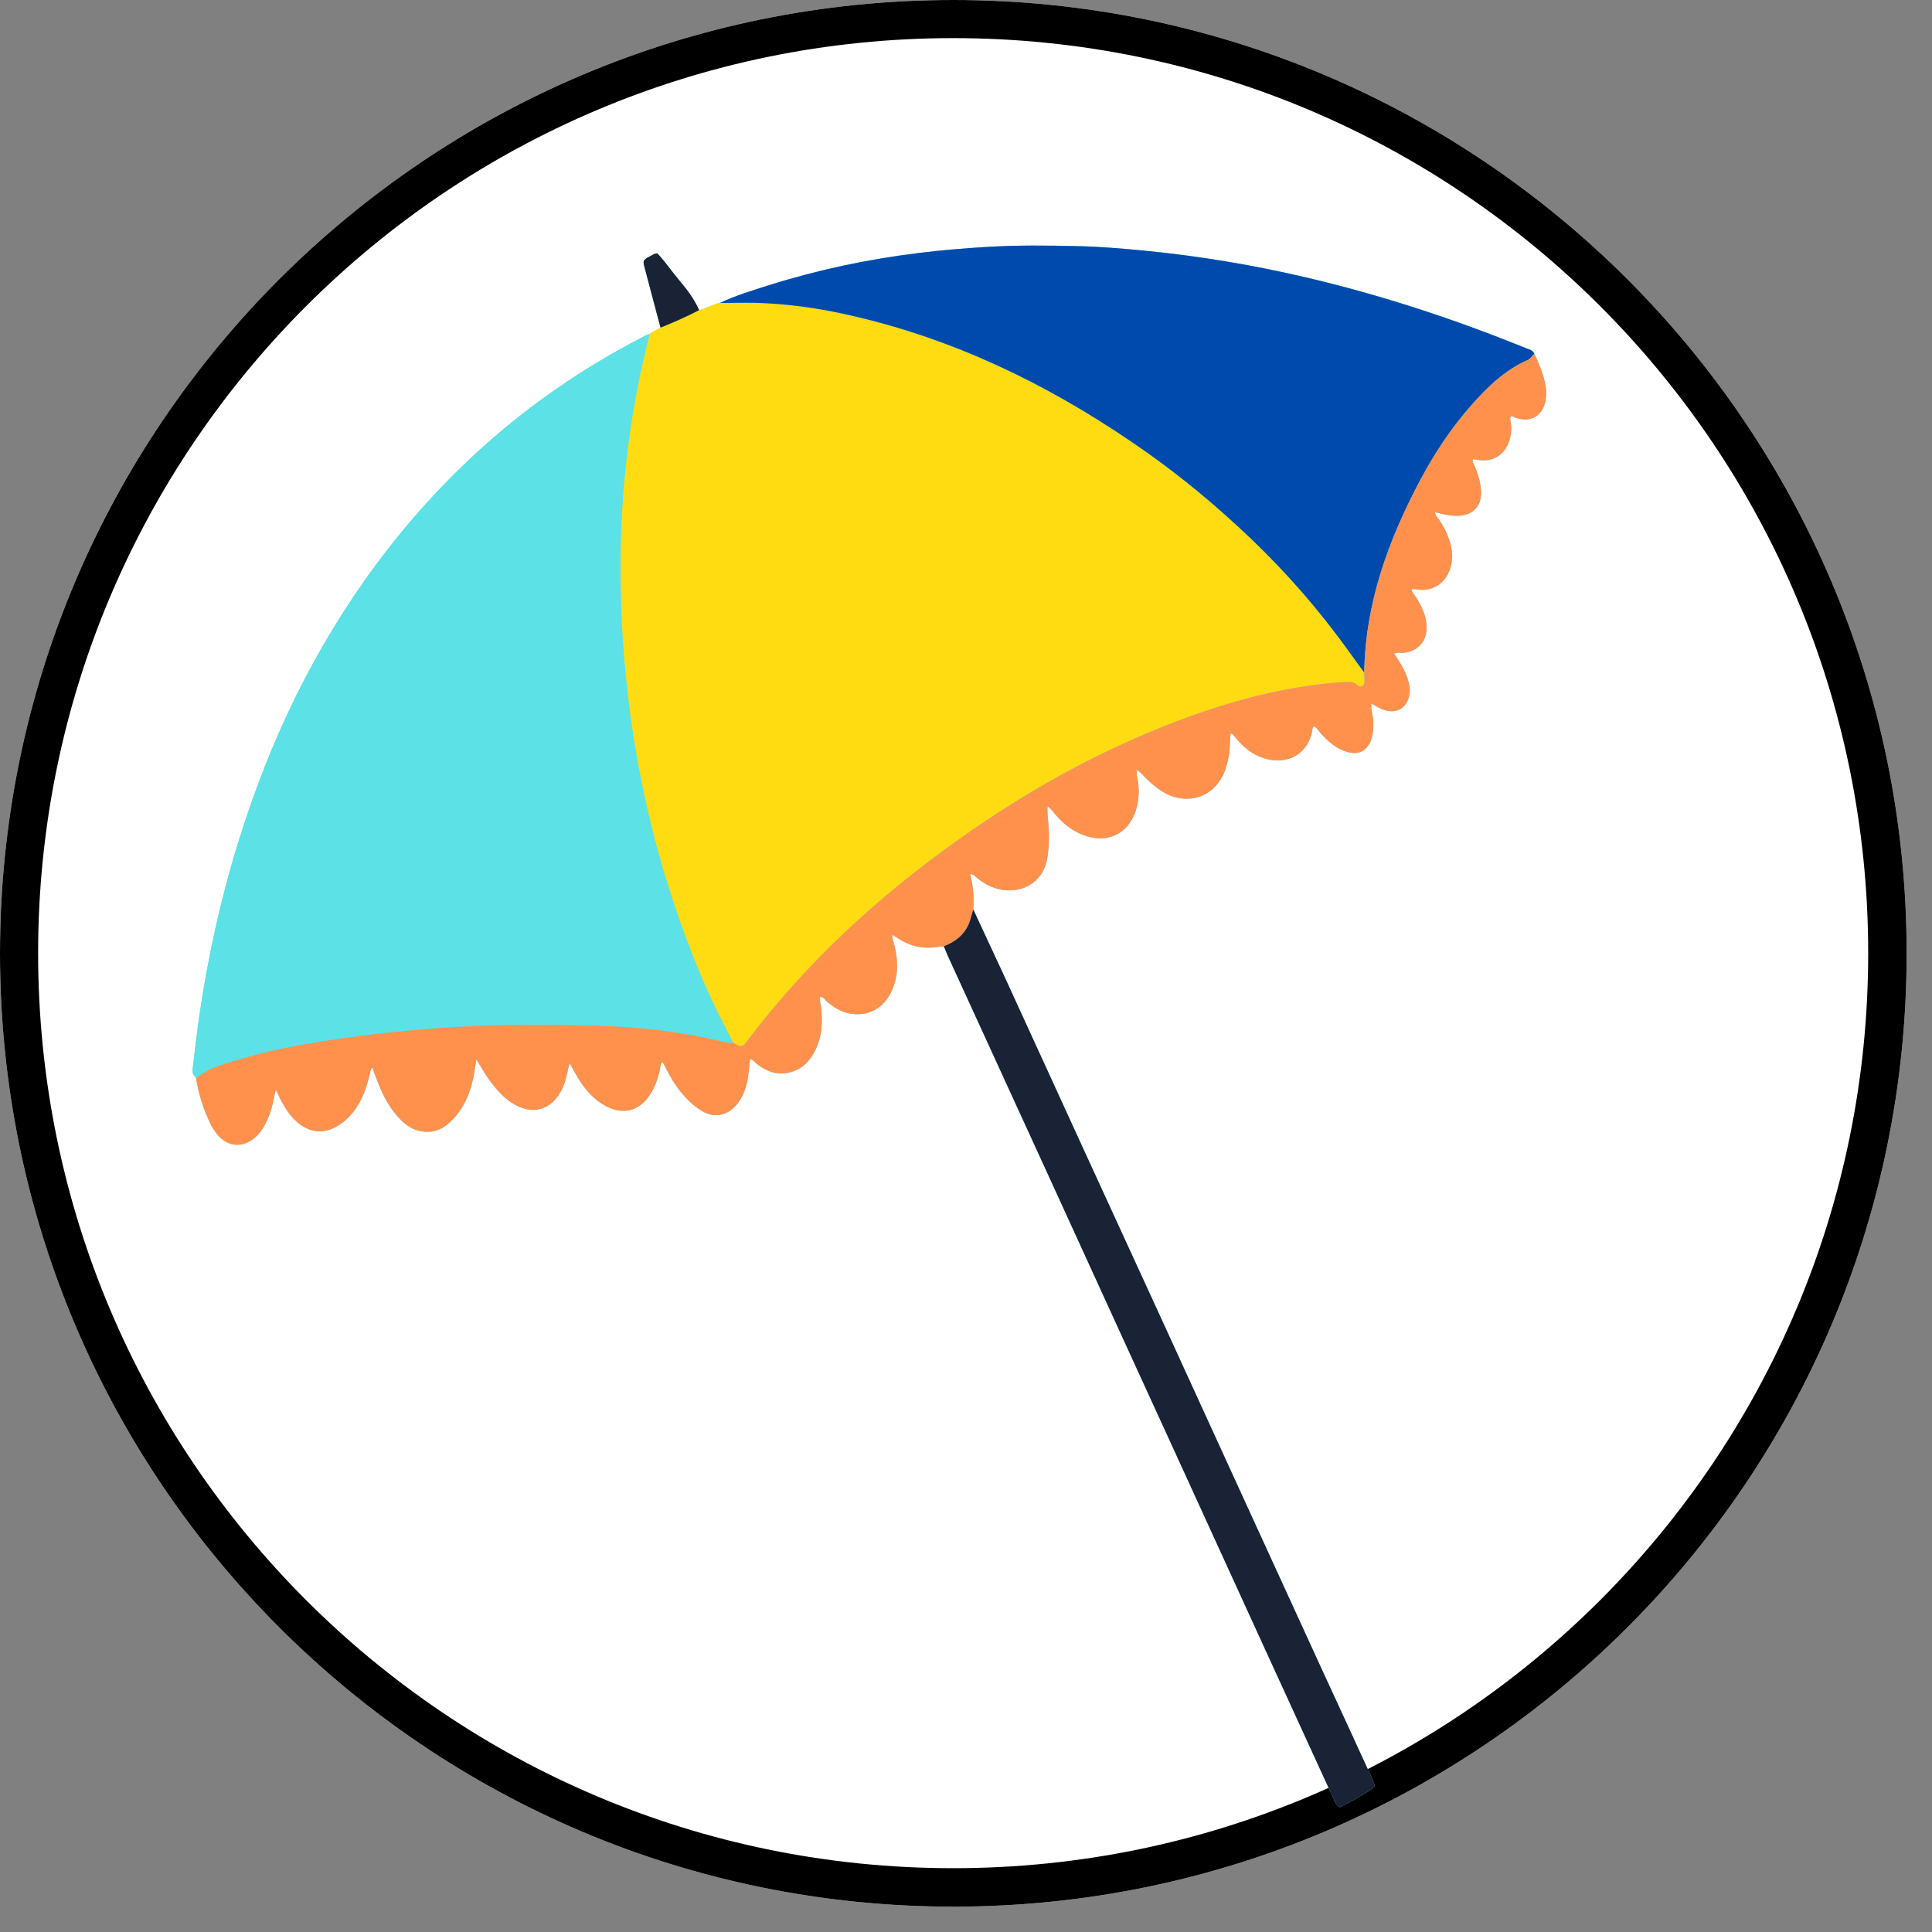
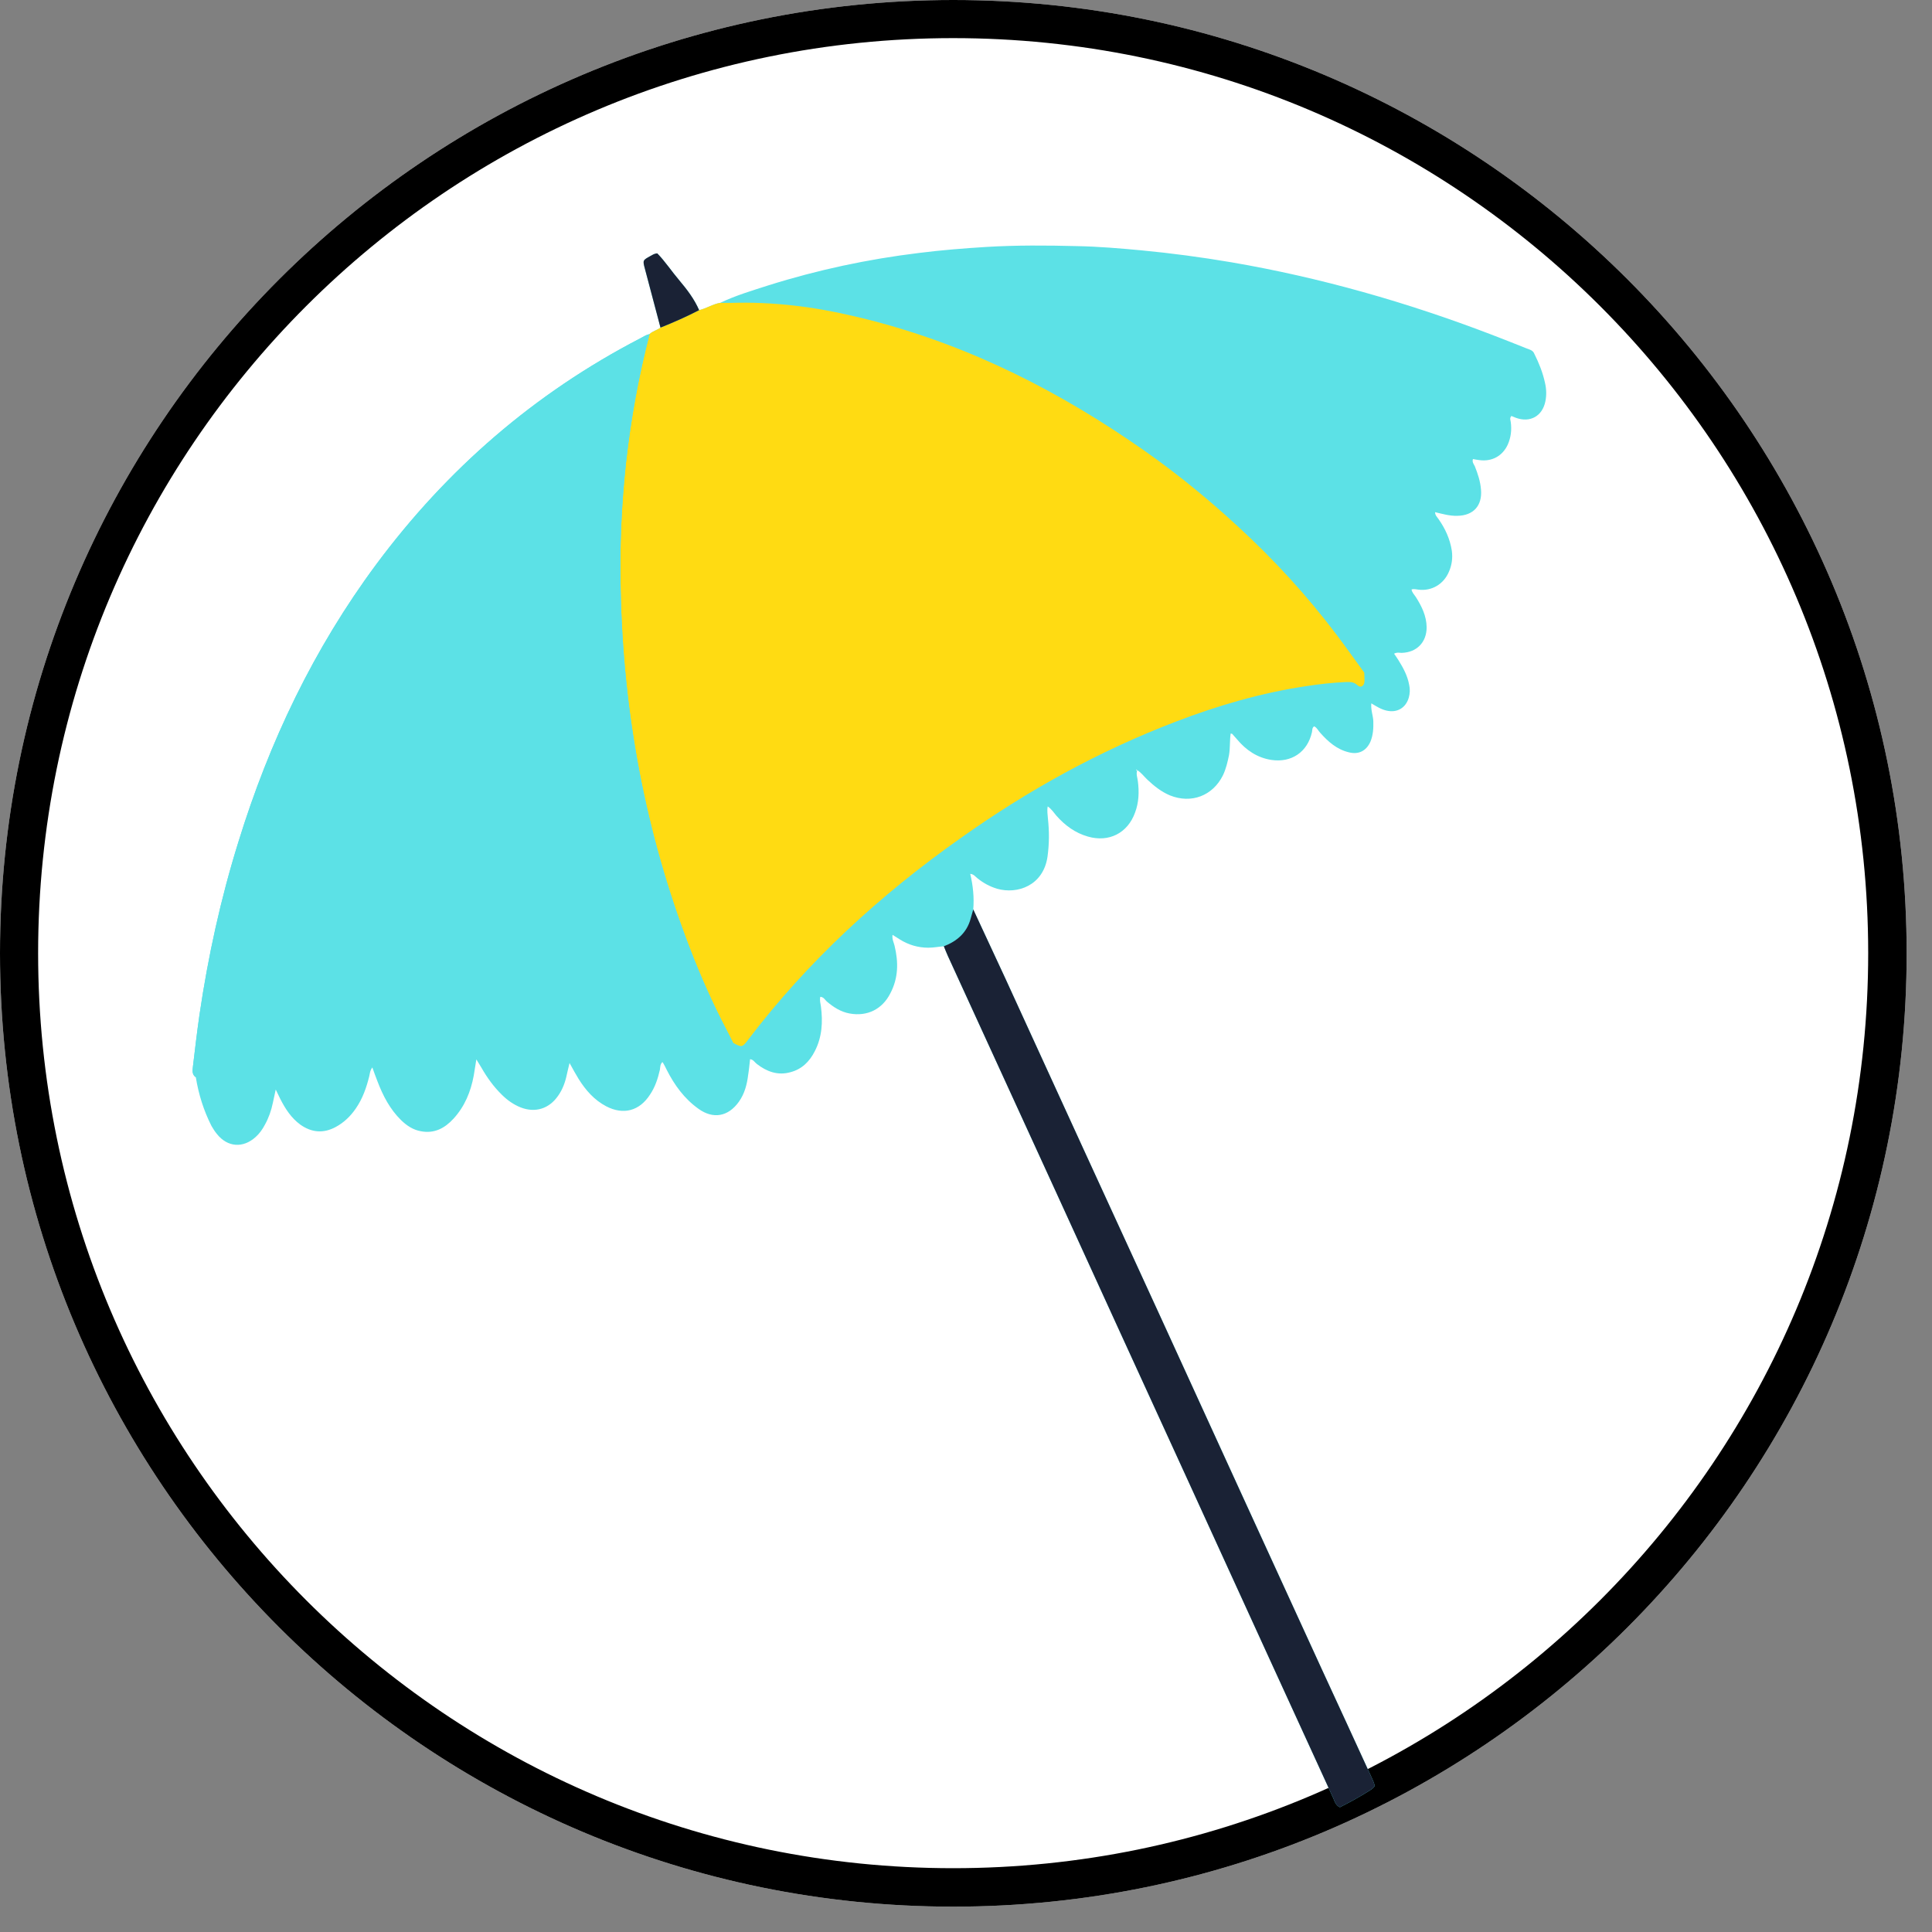
<svg xmlns="http://www.w3.org/2000/svg" version="1.2" preserveAspectRatio="xMidYMid meet" height="50" viewBox="0 0 37.5 37.5" zoomAndPan="magnify" width="50">
  <rect x="0" y="0" width="37.5" height="37.5" fill="#808080" stroke="none" />
  <defs>
    <clipPath id="64fb276009">
      <path d="M 0 0 L 37.008 0 L 37.008 37.008 L 0 37.008 Z M 0 0" />
    </clipPath>
    <clipPath id="ae17e36881">
      <path d="M 18.504 0 C 8.285 0 0 8.285 0 18.504 C 0 28.723 8.285 37.008 18.504 37.008 C 28.723 37.008 37.008 28.723 37.008 18.504 C 37.008 8.285 28.723 0 18.504 0 Z M 18.504 0" />
    </clipPath>
    <clipPath id="a3d875c90b">
      <path d="M 3.699 4.758 L 30.344 4.758 L 30.344 35.105 L 3.699 35.105 Z M 3.699 4.758" />
    </clipPath>
    <clipPath id="7b12d40c70">
      <path d="M 3.699 6 L 15 6 L 15 21 L 3.699 21 Z M 3.699 6" />
    </clipPath>
    <clipPath id="a5b547f1fd">
-       <path d="M 13 4.758 L 30 4.758 L 30 14 L 13 14 Z M 13 4.758" />
-     </clipPath>
+       </clipPath>
    <clipPath id="a95f96aa88">
      <path d="M 3.699 6 L 30.344 6 L 30.344 23 L 3.699 23 Z M 3.699 6" />
    </clipPath>
    <clipPath id="e274cebe3f">
      <path d="M 12 4.758 L 27 4.758 L 27 35.105 L 12 35.105 Z M 12 4.758" />
    </clipPath>
  </defs>
  <g id="b06c21eef9">
    <g clip-path="url(#64fb276009)" clip-rule="nonzero">
      <g clip-path="url(#ae17e36881)" clip-rule="nonzero">
        <path d="M 0 0 L 37.008 0 L 37.008 37.008 L 0 37.008 Z M 0 0" style="stroke:none;fill-rule:nonzero;fill:#ffffff;fill-opacity:1;" />
        <path transform="matrix(0.74,0,0,0.74,0,0)" d="M 25.001 -0 C 11.194 -0 -0 11.194 -0 25.001 C -0 38.808 11.194 50.002 25.001 50.002 C 38.808 50.002 50.002 38.808 50.002 25.001 C 50.002 11.194 38.808 -0 25.001 -0 Z M 25.001 -0" style="fill:none;stroke-width:2;stroke-linecap:butt;stroke-linejoin:miter;stroke:#000000;stroke-opacity:1;stroke-miterlimit:4;" />
      </g>
    </g>
    <g clip-path="url(#a3d875c90b)" clip-rule="nonzero">
      <path d="M 29.988 7.43 C 29.945 7.23 29.871 7.047 29.781 6.867 C 29.754 6.797 29.688 6.785 29.629 6.762 C 29.402 6.672 29.18 6.582 28.953 6.496 C 27.309 5.867 25.629 5.387 23.895 5.09 C 23.316 4.992 22.734 4.914 22.152 4.859 C 21.734 4.82 21.32 4.785 20.902 4.777 C 20.316 4.762 19.73 4.758 19.145 4.793 C 18.707 4.82 18.273 4.855 17.836 4.91 C 16.844 5.031 15.871 5.238 14.914 5.539 C 14.598 5.641 14.281 5.734 13.977 5.879 C 13.836 5.902 13.711 5.988 13.57 6.02 C 13.477 5.805 13.336 5.621 13.188 5.445 C 13.039 5.27 12.91 5.074 12.758 4.918 C 12.695 4.922 12.664 4.949 12.625 4.969 C 12.477 5.051 12.473 5.051 12.516 5.211 C 12.617 5.594 12.719 5.977 12.82 6.359 C 12.754 6.41 12.668 6.426 12.609 6.484 C 12.539 6.5 12.48 6.539 12.422 6.57 C 10.375 7.633 8.676 9.105 7.301 10.957 C 6.09 12.59 5.227 14.398 4.629 16.336 C 4.285 17.438 4.039 18.562 3.871 19.703 C 3.824 20.031 3.785 20.363 3.746 20.691 C 3.738 20.77 3.719 20.852 3.801 20.91 C 3.805 20.91 3.809 20.906 3.816 20.906 C 3.809 20.906 3.805 20.91 3.801 20.91 C 3.855 21.242 3.953 21.555 4.105 21.855 C 4.137 21.91 4.172 21.965 4.211 22.012 C 4.418 22.27 4.719 22.289 4.961 22.07 C 5.035 22.004 5.094 21.922 5.141 21.832 C 5.215 21.699 5.266 21.555 5.297 21.402 C 5.312 21.328 5.328 21.254 5.352 21.148 C 5.391 21.23 5.418 21.281 5.441 21.332 C 5.539 21.523 5.652 21.699 5.828 21.828 C 6.047 21.984 6.277 22.004 6.516 21.875 C 6.676 21.789 6.805 21.664 6.906 21.516 C 7.039 21.324 7.113 21.109 7.168 20.887 C 7.18 20.836 7.18 20.781 7.227 20.719 C 7.266 20.824 7.293 20.906 7.328 20.992 C 7.434 21.27 7.57 21.531 7.785 21.742 C 7.895 21.848 8.016 21.93 8.168 21.957 C 8.43 22.008 8.633 21.898 8.801 21.715 C 9.02 21.477 9.137 21.191 9.195 20.879 C 9.211 20.785 9.227 20.688 9.246 20.562 C 9.289 20.633 9.316 20.676 9.344 20.723 C 9.453 20.914 9.582 21.094 9.742 21.25 C 9.848 21.355 9.969 21.441 10.109 21.496 C 10.391 21.605 10.66 21.52 10.832 21.27 C 10.922 21.145 10.973 21 11.004 20.848 C 11.02 20.785 11.031 20.723 11.055 20.633 C 11.121 20.754 11.176 20.852 11.23 20.941 C 11.367 21.16 11.535 21.352 11.766 21.473 C 12.102 21.648 12.414 21.562 12.617 21.246 C 12.715 21.102 12.77 20.934 12.809 20.762 C 12.816 20.715 12.812 20.66 12.855 20.617 C 12.859 20.621 12.867 20.621 12.867 20.625 C 12.895 20.672 12.918 20.719 12.941 20.766 C 13.09 21.059 13.281 21.324 13.555 21.52 C 13.84 21.727 14.133 21.676 14.34 21.387 C 14.453 21.23 14.5 21.047 14.523 20.855 C 14.539 20.758 14.547 20.66 14.559 20.559 C 14.625 20.566 14.648 20.621 14.691 20.652 C 14.883 20.801 15.098 20.879 15.34 20.812 C 15.566 20.754 15.715 20.602 15.816 20.402 C 15.957 20.129 15.973 19.836 15.934 19.535 C 15.926 19.477 15.906 19.414 15.922 19.348 C 15.988 19.352 16.012 19.406 16.047 19.438 C 16.18 19.551 16.32 19.641 16.492 19.672 C 16.832 19.734 17.125 19.59 17.281 19.281 C 17.438 18.984 17.441 18.676 17.363 18.355 C 17.348 18.293 17.312 18.23 17.324 18.145 C 17.379 18.18 17.422 18.207 17.465 18.234 C 17.633 18.34 17.82 18.395 18.02 18.395 C 18.121 18.395 18.219 18.375 18.32 18.367 C 18.344 18.43 18.371 18.492 18.398 18.555 C 19.094 20.074 19.789 21.594 20.484 23.109 C 21.328 24.961 22.176 26.809 23.023 28.66 C 23.562 29.836 24.098 31.016 24.637 32.191 C 25.051 33.094 25.465 34 25.879 34.902 C 25.906 34.965 25.926 35.043 26.008 35.078 C 26.195 34.984 26.379 34.883 26.559 34.77 C 26.602 34.742 26.652 34.719 26.684 34.664 C 26.668 34.586 26.625 34.512 26.594 34.438 C 26.281 33.754 25.965 33.07 25.652 32.391 C 24.617 30.133 23.586 27.875 22.551 25.617 C 21.535 23.406 20.523 21.199 19.512 18.988 C 19.305 18.543 19.098 18.098 18.891 17.652 C 18.91 17.422 18.887 17.191 18.832 16.961 C 18.906 16.969 18.934 17.02 18.977 17.051 C 19.09 17.141 19.211 17.207 19.352 17.25 C 19.746 17.363 20.25 17.191 20.332 16.629 C 20.367 16.379 20.367 16.133 20.34 15.887 C 20.336 15.812 20.32 15.742 20.336 15.652 C 20.414 15.707 20.453 15.773 20.504 15.832 C 20.672 16.023 20.871 16.168 21.117 16.238 C 21.523 16.355 21.887 16.172 22.031 15.773 C 22.105 15.578 22.113 15.371 22.086 15.164 C 22.078 15.094 22.047 15.023 22.074 14.949 C 22.152 14.996 22.203 15.07 22.27 15.133 C 22.398 15.254 22.539 15.367 22.707 15.438 C 23.121 15.605 23.539 15.449 23.738 15.047 C 23.797 14.922 23.828 14.789 23.855 14.656 C 23.879 14.52 23.867 14.375 23.887 14.238 C 23.91 14.242 23.918 14.242 23.918 14.246 C 23.949 14.281 23.98 14.316 24.012 14.352 C 24.188 14.562 24.402 14.707 24.676 14.75 C 25.066 14.809 25.379 14.598 25.465 14.211 C 25.473 14.172 25.465 14.125 25.508 14.098 C 25.566 14.125 25.586 14.184 25.625 14.223 C 25.777 14.395 25.949 14.547 26.18 14.602 C 26.371 14.652 26.523 14.574 26.602 14.391 C 26.652 14.266 26.66 14.137 26.656 14 C 26.652 13.891 26.605 13.781 26.617 13.652 C 26.723 13.715 26.809 13.77 26.914 13.793 C 27.117 13.84 27.285 13.742 27.344 13.543 C 27.367 13.461 27.371 13.375 27.352 13.293 C 27.32 13.117 27.238 12.965 27.145 12.816 C 27.117 12.773 27.09 12.73 27.059 12.688 C 27.117 12.656 27.164 12.672 27.207 12.672 C 27.5 12.664 27.691 12.465 27.691 12.176 C 27.688 11.953 27.594 11.766 27.48 11.586 C 27.449 11.539 27.406 11.5 27.398 11.441 C 27.449 11.426 27.488 11.441 27.531 11.445 C 27.789 11.477 28.023 11.34 28.125 11.094 C 28.18 10.969 28.199 10.832 28.18 10.691 C 28.145 10.461 28.051 10.258 27.918 10.07 C 27.895 10.035 27.855 10.004 27.855 9.941 C 28.004 9.977 28.141 10.016 28.285 10.012 C 28.598 10.008 28.773 9.816 28.746 9.504 C 28.734 9.344 28.684 9.195 28.625 9.047 C 28.605 9.008 28.57 8.969 28.59 8.91 C 28.633 8.918 28.672 8.926 28.711 8.93 C 28.957 8.965 29.164 8.852 29.266 8.629 C 29.328 8.488 29.344 8.344 29.324 8.195 C 29.32 8.156 29.297 8.117 29.336 8.074 C 29.363 8.086 29.395 8.098 29.422 8.109 C 29.699 8.211 29.938 8.078 29.996 7.789 C 30.02 7.672 30.016 7.547 29.988 7.43 Z M 22.055 14.949 C 22.051 14.945 22.055 14.941 22.055 14.934 C 22.062 14.941 22.066 14.945 22.074 14.949 C 22.066 14.957 22.059 14.957 22.055 14.949 Z M 22.055 14.949" style="stroke:none;fill-rule:nonzero;fill:#5ce1e6;fill-opacity:1;" />
    </g>
    <path d="M 13.57 6.02 C 13.711 5.988 13.836 5.902 13.977 5.879 C 14.051 5.879 14.125 5.879 14.199 5.879 C 14.992 5.855 15.77 5.949 16.539 6.129 C 18.5 6.578 20.281 7.434 21.938 8.559 C 22.676 9.055 23.367 9.609 24.02 10.211 C 24.727 10.859 25.371 11.562 25.949 12.328 C 26.129 12.566 26.301 12.812 26.48 13.055 C 26.48 13.113 26.488 13.172 26.484 13.23 C 26.477 13.32 26.406 13.359 26.344 13.297 C 26.273 13.23 26.199 13.238 26.125 13.238 C 25.871 13.25 25.617 13.277 25.367 13.316 C 24.492 13.445 23.645 13.691 22.82 14.008 C 21.328 14.578 19.945 15.344 18.648 16.266 C 17.082 17.371 15.68 18.656 14.516 20.188 C 14.406 20.332 14.398 20.332 14.23 20.242 C 14.188 20.164 14.152 20.082 14.109 20.004 C 13.836 19.484 13.598 18.949 13.387 18.398 C 12.527 16.16 12.094 13.836 12.047 11.441 C 12.027 10.617 12.062 9.793 12.152 8.973 C 12.246 8.133 12.395 7.305 12.609 6.484 C 12.668 6.426 12.754 6.41 12.82 6.359 C 13.074 6.258 13.328 6.145 13.57 6.02 Z M 13.57 6.02" style="stroke:none;fill-rule:nonzero;fill:#ffdb12;fill-opacity:1;" />
    <g clip-path="url(#7b12d40c70)" clip-rule="nonzero">
      <path d="M 12.609 6.484 C 12.395 7.305 12.246 8.133 12.152 8.973 C 12.062 9.793 12.027 10.617 12.047 11.441 C 12.094 13.836 12.527 16.16 13.387 18.398 C 13.598 18.949 13.836 19.484 14.109 20.004 C 14.152 20.082 14.188 20.164 14.23 20.242 C 14.168 20.25 14.113 20.234 14.059 20.223 C 13.254 20.031 12.438 19.934 11.613 19.91 C 10.59 19.879 9.566 19.879 8.543 19.953 C 7.832 20.008 7.125 20.078 6.418 20.188 C 5.777 20.285 5.141 20.402 4.52 20.602 C 4.289 20.676 4.051 20.73 3.859 20.895 C 3.848 20.906 3.82 20.906 3.801 20.91 C 3.719 20.852 3.738 20.77 3.746 20.691 C 3.785 20.363 3.824 20.031 3.871 19.703 C 4.039 18.562 4.285 17.438 4.629 16.336 C 5.227 14.398 6.09 12.59 7.301 10.957 C 8.676 9.105 10.375 7.633 12.422 6.57 C 12.484 6.539 12.539 6.5 12.609 6.484 Z M 12.609 6.484" style="stroke:none;fill-rule:nonzero;fill:#5ce1e6;fill-opacity:1;" />
    </g>
    <g clip-path="url(#a5b547f1fd)" clip-rule="nonzero">
      <path d="M 26.48 13.055 C 26.301 12.812 26.129 12.566 25.949 12.328 C 25.371 11.562 24.727 10.859 24.02 10.211 C 23.367 9.609 22.676 9.055 21.938 8.559 C 20.281 7.434 18.5 6.578 16.539 6.129 C 15.77 5.949 14.992 5.855 14.199 5.879 C 14.125 5.879 14.051 5.879 13.977 5.879 C 14.281 5.734 14.598 5.641 14.914 5.539 C 15.871 5.238 16.844 5.031 17.836 4.91 C 18.273 4.855 18.707 4.82 19.145 4.793 C 19.73 4.758 20.316 4.762 20.902 4.777 C 21.32 4.785 21.734 4.82 22.152 4.859 C 22.734 4.914 23.316 4.992 23.895 5.09 C 25.629 5.387 27.309 5.871 28.953 6.496 C 29.18 6.582 29.402 6.672 29.629 6.762 C 29.688 6.785 29.754 6.797 29.781 6.867 C 29.738 6.91 29.707 6.965 29.645 6.992 C 29.203 7.188 28.867 7.516 28.555 7.871 C 28.168 8.309 27.848 8.793 27.574 9.305 C 26.949 10.48 26.5 11.707 26.48 13.055 Z M 26.48 13.055" style="stroke:none;fill-rule:nonzero;fill:#004aad;fill-opacity:1;" />
    </g>
    <g clip-path="url(#a95f96aa88)" clip-rule="nonzero">
-       <path d="M 26.48 13.055 C 26.5 11.707 26.949 10.48 27.574 9.305 C 27.848 8.793 28.168 8.309 28.555 7.871 C 28.867 7.516 29.203 7.188 29.645 6.992 C 29.707 6.965 29.738 6.91 29.781 6.867 C 29.871 7.047 29.945 7.23 29.988 7.43 C 30.016 7.547 30.02 7.672 29.996 7.789 C 29.938 8.078 29.699 8.211 29.422 8.109 C 29.395 8.098 29.363 8.086 29.336 8.074 C 29.297 8.117 29.32 8.156 29.324 8.195 C 29.344 8.344 29.332 8.488 29.266 8.629 C 29.164 8.852 28.957 8.965 28.711 8.93 C 28.672 8.926 28.633 8.918 28.59 8.91 C 28.57 8.969 28.605 9.008 28.625 9.047 C 28.684 9.195 28.734 9.344 28.746 9.504 C 28.773 9.816 28.598 10.008 28.285 10.012 C 28.141 10.016 28.004 9.98 27.855 9.941 C 27.855 10.004 27.895 10.035 27.922 10.07 C 28.051 10.258 28.145 10.461 28.18 10.691 C 28.199 10.832 28.18 10.969 28.125 11.094 C 28.027 11.34 27.793 11.477 27.531 11.445 C 27.488 11.441 27.449 11.426 27.398 11.441 C 27.406 11.5 27.449 11.539 27.48 11.586 C 27.594 11.766 27.688 11.953 27.691 12.176 C 27.691 12.465 27.5 12.664 27.207 12.672 C 27.164 12.672 27.117 12.656 27.059 12.688 C 27.09 12.73 27.117 12.773 27.145 12.816 C 27.238 12.965 27.32 13.117 27.352 13.293 C 27.371 13.375 27.367 13.461 27.344 13.543 C 27.285 13.742 27.117 13.84 26.914 13.793 C 26.812 13.77 26.723 13.715 26.617 13.652 C 26.605 13.781 26.652 13.891 26.656 14 C 26.66 14.137 26.652 14.266 26.602 14.391 C 26.523 14.574 26.371 14.652 26.18 14.602 C 25.949 14.547 25.781 14.395 25.625 14.223 C 25.59 14.184 25.566 14.125 25.508 14.098 C 25.465 14.125 25.477 14.172 25.465 14.215 C 25.379 14.598 25.066 14.809 24.676 14.75 C 24.402 14.707 24.188 14.562 24.012 14.352 C 23.98 14.316 23.949 14.281 23.918 14.246 C 23.918 14.242 23.91 14.242 23.887 14.238 C 23.867 14.375 23.879 14.52 23.855 14.656 C 23.828 14.789 23.797 14.926 23.738 15.047 C 23.539 15.449 23.121 15.605 22.707 15.438 C 22.539 15.367 22.398 15.254 22.27 15.133 C 22.203 15.07 22.152 14.996 22.074 14.949 C 22.066 14.945 22.062 14.941 22.055 14.934 C 22.055 14.941 22.051 14.945 22.055 14.949 C 22.059 14.961 22.066 14.961 22.074 14.949 C 22.047 15.023 22.078 15.094 22.09 15.164 C 22.117 15.375 22.105 15.578 22.031 15.773 C 21.887 16.172 21.523 16.355 21.117 16.238 C 20.871 16.168 20.672 16.023 20.504 15.832 C 20.453 15.777 20.414 15.707 20.336 15.652 C 20.32 15.742 20.336 15.816 20.34 15.887 C 20.367 16.133 20.371 16.379 20.332 16.629 C 20.25 17.191 19.75 17.363 19.352 17.25 C 19.211 17.207 19.09 17.141 18.977 17.051 C 18.934 17.02 18.906 16.969 18.832 16.961 C 18.887 17.191 18.91 17.422 18.891 17.652 C 18.875 17.711 18.859 17.77 18.84 17.832 C 18.766 18.105 18.574 18.27 18.32 18.367 C 18.219 18.375 18.121 18.395 18.02 18.395 C 17.82 18.395 17.633 18.34 17.465 18.234 C 17.422 18.207 17.379 18.18 17.324 18.145 C 17.312 18.23 17.348 18.293 17.363 18.355 C 17.441 18.676 17.438 18.984 17.285 19.281 C 17.125 19.59 16.832 19.734 16.492 19.672 C 16.32 19.641 16.18 19.551 16.047 19.438 C 16.012 19.406 15.988 19.352 15.922 19.348 C 15.906 19.414 15.926 19.477 15.934 19.535 C 15.973 19.836 15.957 20.129 15.816 20.402 C 15.715 20.602 15.566 20.754 15.34 20.812 C 15.098 20.879 14.883 20.801 14.691 20.652 C 14.652 20.621 14.625 20.566 14.559 20.559 C 14.547 20.66 14.539 20.758 14.527 20.855 C 14.5 21.047 14.453 21.23 14.34 21.387 C 14.133 21.676 13.84 21.727 13.555 21.52 C 13.281 21.324 13.09 21.059 12.941 20.766 C 12.918 20.719 12.895 20.672 12.867 20.625 C 12.867 20.621 12.859 20.621 12.855 20.617 C 12.812 20.66 12.82 20.715 12.809 20.762 C 12.77 20.934 12.715 21.102 12.617 21.246 C 12.414 21.562 12.102 21.648 11.766 21.473 C 11.535 21.352 11.367 21.16 11.23 20.941 C 11.176 20.852 11.121 20.754 11.055 20.633 C 11.031 20.723 11.02 20.785 11.004 20.848 C 10.973 21 10.922 21.145 10.832 21.27 C 10.66 21.52 10.391 21.605 10.109 21.496 C 9.969 21.441 9.852 21.355 9.742 21.25 C 9.582 21.094 9.457 20.914 9.344 20.723 C 9.316 20.676 9.289 20.633 9.246 20.562 C 9.227 20.688 9.211 20.785 9.195 20.879 C 9.137 21.191 9.02 21.477 8.801 21.715 C 8.633 21.898 8.43 22.008 8.168 21.957 C 8.016 21.93 7.895 21.848 7.785 21.742 C 7.57 21.527 7.434 21.27 7.328 20.992 C 7.293 20.906 7.266 20.824 7.227 20.719 C 7.18 20.781 7.18 20.836 7.168 20.887 C 7.113 21.109 7.039 21.324 6.906 21.516 C 6.805 21.664 6.676 21.789 6.516 21.875 C 6.277 22.004 6.047 21.984 5.828 21.828 C 5.652 21.699 5.539 21.523 5.441 21.332 C 5.418 21.281 5.395 21.23 5.352 21.148 C 5.328 21.254 5.312 21.328 5.297 21.402 C 5.266 21.555 5.215 21.699 5.141 21.832 C 5.094 21.922 5.035 22.004 4.961 22.07 C 4.719 22.289 4.418 22.27 4.211 22.012 C 4.172 21.965 4.137 21.91 4.105 21.855 C 3.953 21.555 3.855 21.238 3.801 20.91 C 3.82 20.906 3.848 20.906 3.859 20.895 C 4.051 20.73 4.289 20.676 4.52 20.602 C 5.141 20.402 5.777 20.285 6.418 20.188 C 7.125 20.078 7.832 20.008 8.543 19.953 C 9.566 19.879 10.59 19.879 11.613 19.91 C 12.438 19.934 13.254 20.031 14.059 20.223 C 14.113 20.234 14.172 20.25 14.23 20.242 C 14.398 20.332 14.406 20.332 14.516 20.188 C 15.68 18.652 17.082 17.371 18.648 16.266 C 19.949 15.344 21.332 14.578 22.82 14.008 C 23.645 13.691 24.492 13.445 25.367 13.316 C 25.617 13.277 25.871 13.25 26.125 13.238 C 26.203 13.238 26.273 13.23 26.344 13.297 C 26.406 13.359 26.477 13.32 26.484 13.23 C 26.488 13.172 26.48 13.113 26.48 13.055 Z M 26.48 13.055" style="stroke:none;fill-rule:nonzero;fill:#ff914d;fill-opacity:1;" />
-     </g>
+       </g>
    <g clip-path="url(#e274cebe3f)" clip-rule="nonzero">
      <path d="M 18.32 18.367 C 18.574 18.27 18.766 18.105 18.84 17.832 C 18.859 17.77 18.875 17.711 18.891 17.652 C 19.098 18.098 19.305 18.543 19.512 18.988 C 20.523 21.199 21.535 23.406 22.551 25.617 C 23.582 27.875 24.617 30.133 25.652 32.391 C 25.965 33.07 26.281 33.754 26.594 34.438 C 26.625 34.512 26.668 34.586 26.684 34.664 C 26.652 34.719 26.602 34.742 26.559 34.77 C 26.379 34.883 26.195 34.984 26.008 35.078 C 25.926 35.043 25.906 34.965 25.879 34.902 C 25.465 34 25.051 33.094 24.637 32.191 C 24.098 31.016 23.562 29.836 23.023 28.66 C 22.176 26.809 21.328 24.961 20.484 23.109 C 19.789 21.594 19.094 20.074 18.398 18.555 C 18.371 18.492 18.344 18.43 18.32 18.367 Z M 13.188 5.445 C 13.039 5.27 12.91 5.074 12.758 4.918 C 12.695 4.922 12.664 4.949 12.625 4.969 C 12.477 5.051 12.473 5.051 12.516 5.211 C 12.617 5.594 12.719 5.977 12.82 6.359 C 13.074 6.258 13.328 6.145 13.57 6.02 C 13.477 5.805 13.336 5.621 13.188 5.445 Z M 13.188 5.445" style="stroke:none;fill-rule:nonzero;fill:#1a2235;fill-opacity:1;" />
    </g>
  </g>
</svg>